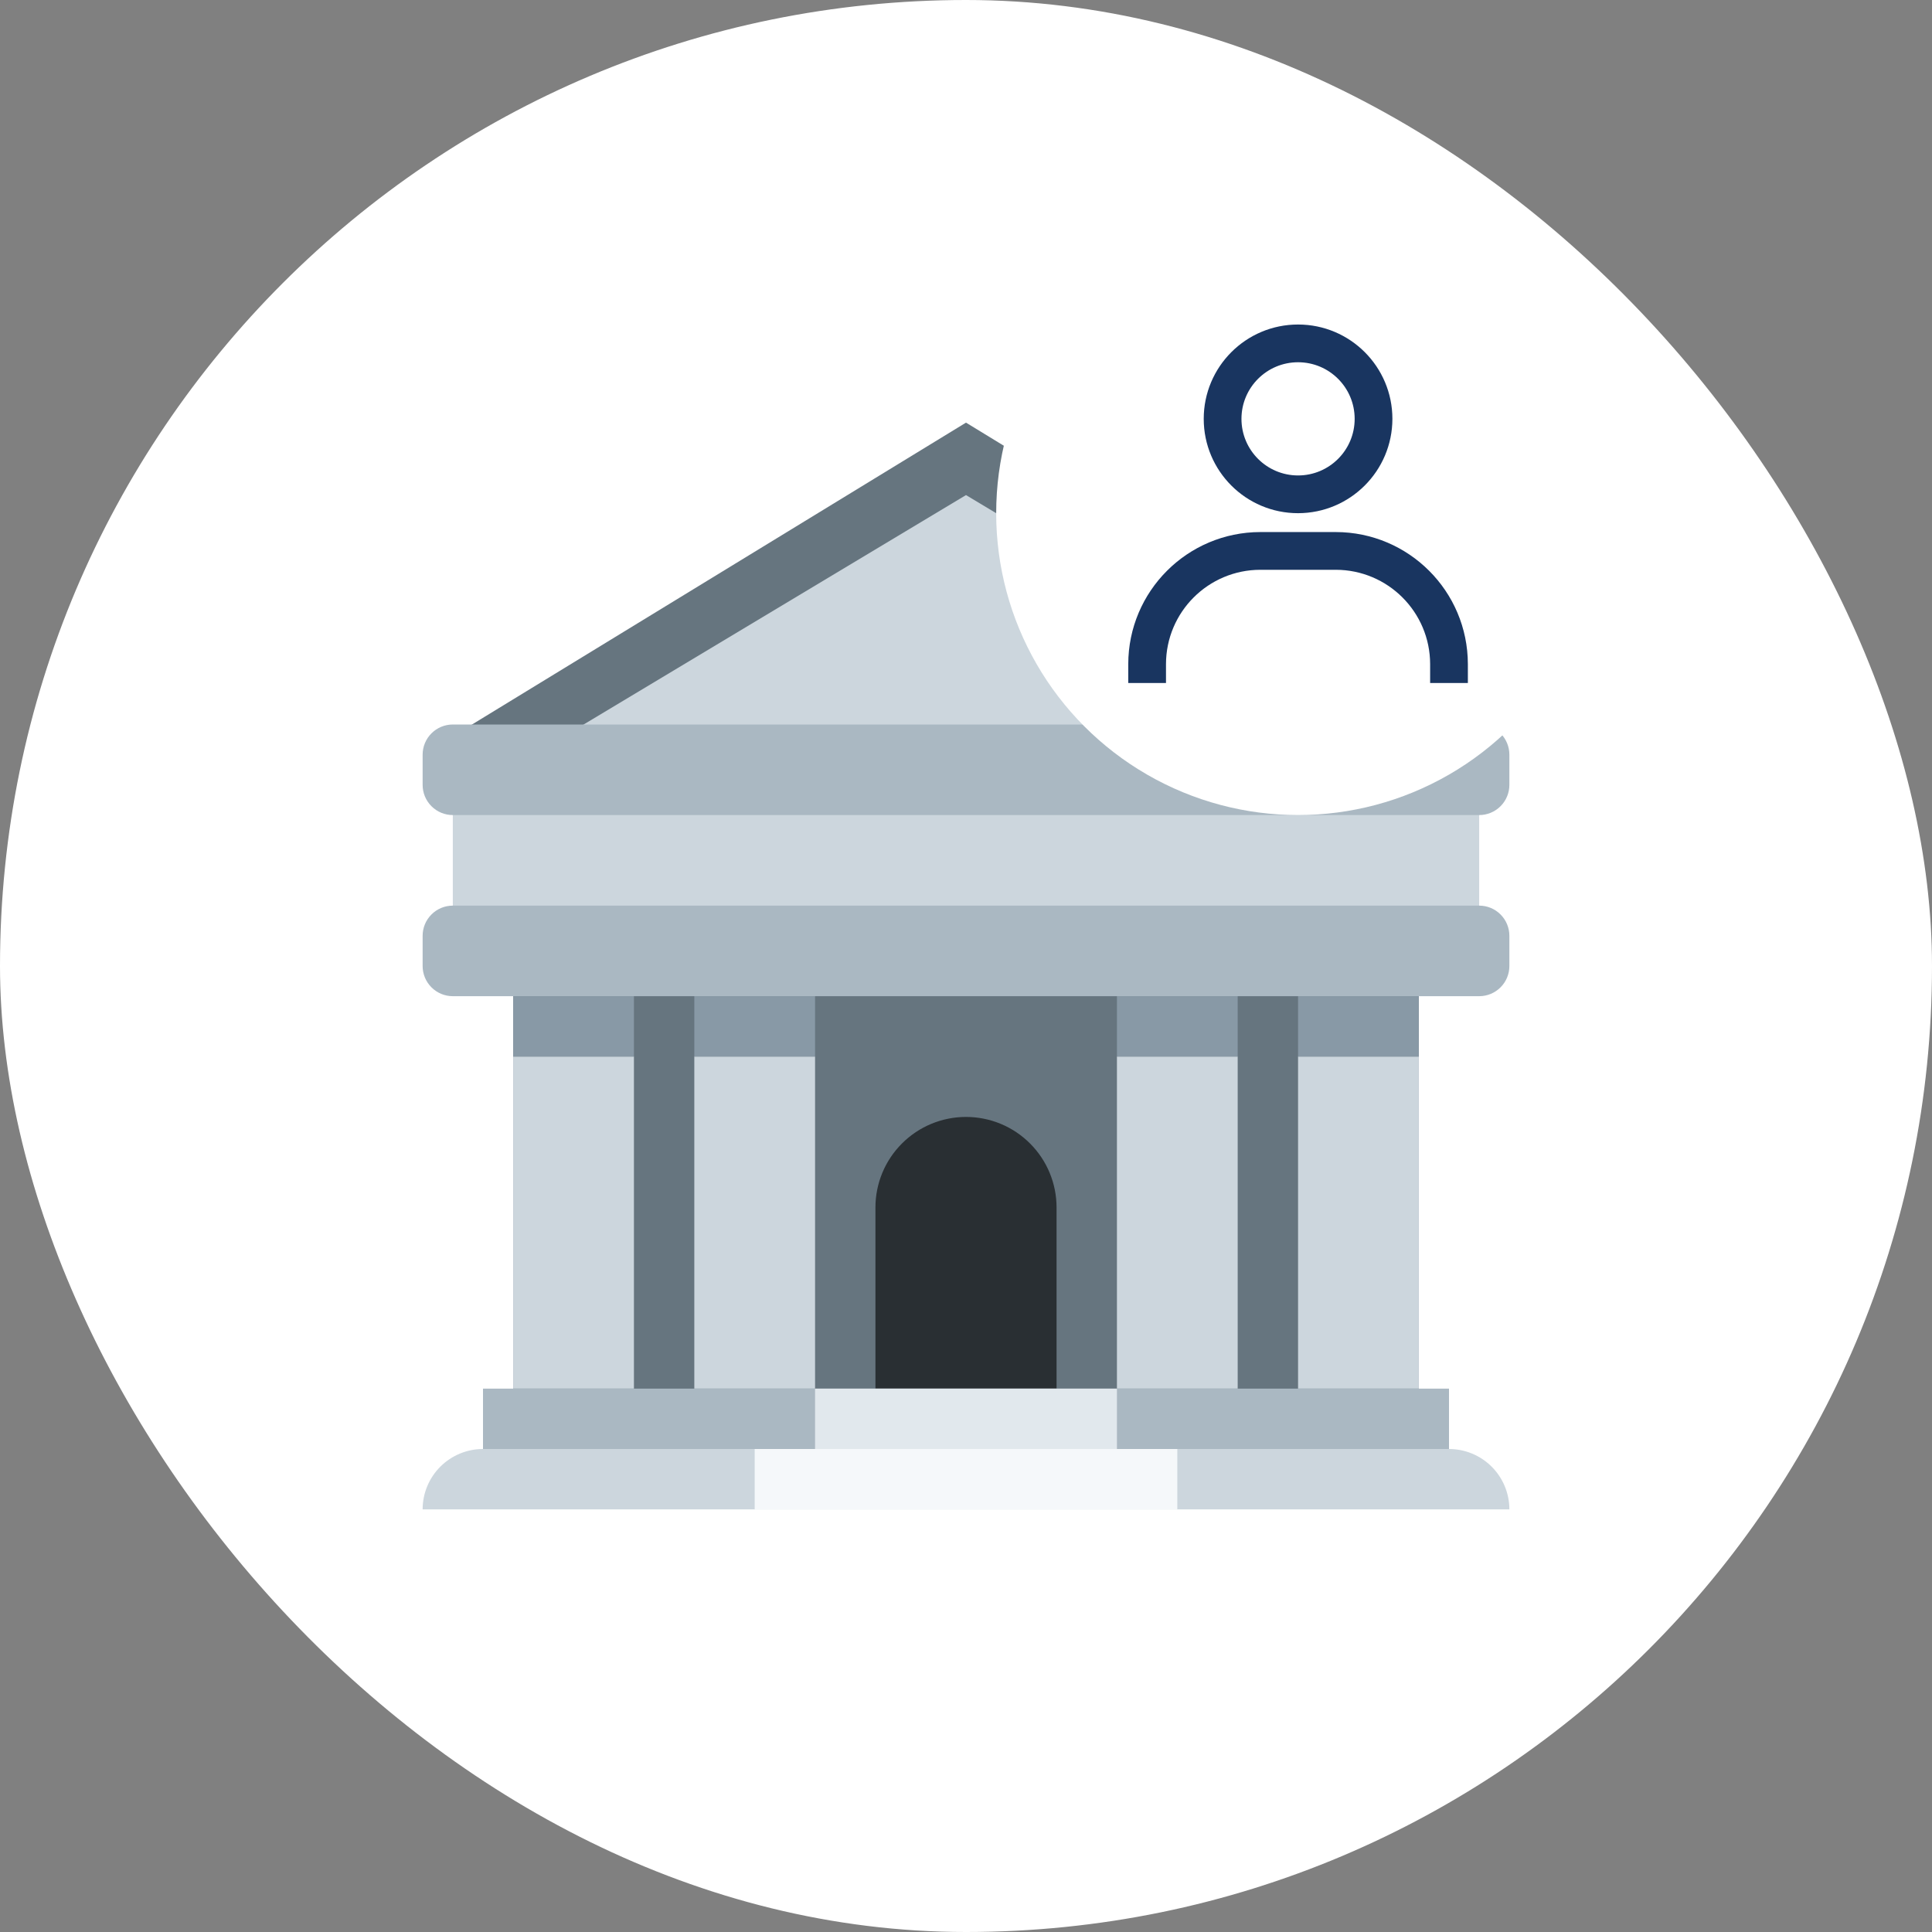
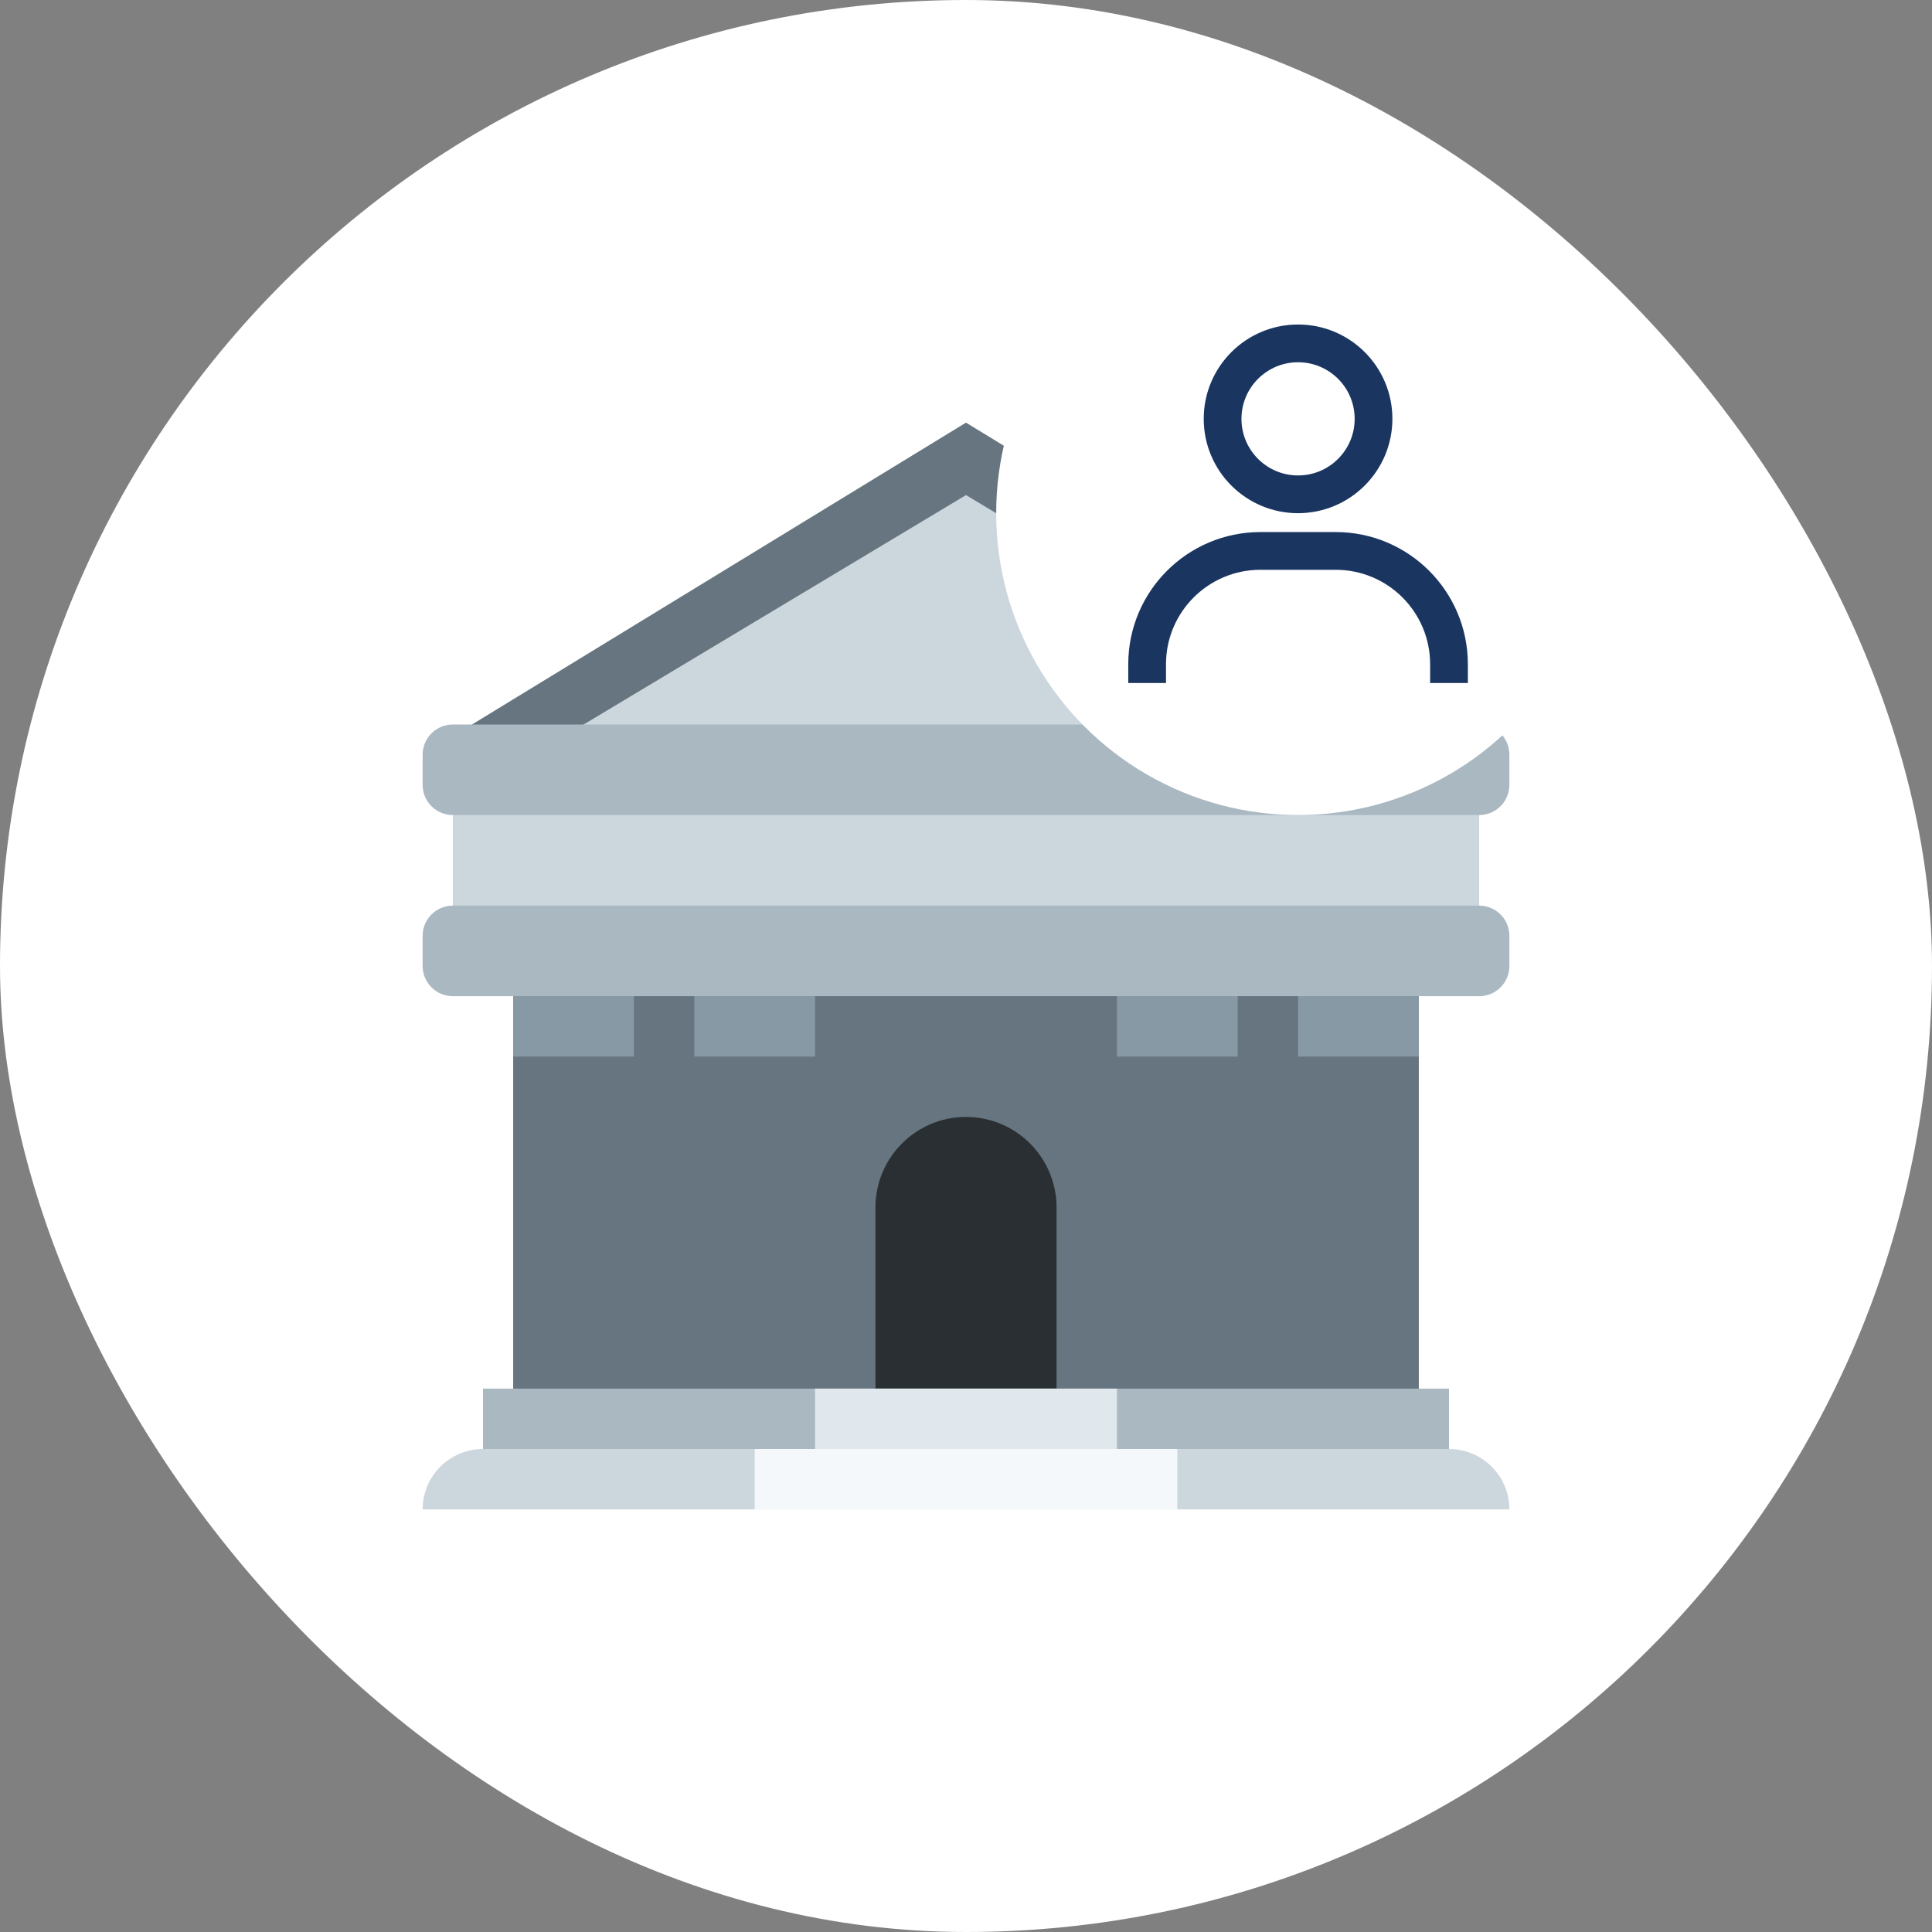
<svg xmlns="http://www.w3.org/2000/svg" width="64" height="64" viewBox="0 0 64 64" fill="none">
  <rect x="0" y="0" width="64" height="64" fill="#808080" stroke="none" />
  <rect width="64" height="64" rx="32" fill="white" />
  <g clip-path="url(#clip0_6040_12817)">
    <path d="M17 30H47V48H17V30Z" fill="#66757F" />
    <path d="M16 48H48C48.53 48 49.039 48.211 49.414 48.586C49.789 48.961 50 49.47 50 50H14C14 49.47 14.211 48.961 14.586 48.586C14.961 48.211 15.47 48 16 48Z" fill="#CCD6DD" />
    <path d="M32 37C31.204 37 30.441 37.316 29.879 37.879C29.316 38.441 29 39.204 29 40V46H35V40C35 39.204 34.684 38.441 34.121 37.879C33.559 37.316 32.796 37 32 37Z" fill="#292F33" />
-     <path d="M17 35H21V46H17V35ZM23 35H27V46H23V35ZM43 35H47V46H43V35ZM37 35H41V46H37V35Z" fill="#CCD6DD" />
    <path d="M16 46H48V48H16V46Z" fill="#AAB8C2" />
    <path d="M50 25L32 14L14 25H50Z" fill="#66757F" />
    <path d="M32 16.4L16 26V30H48V26L32 16.4Z" fill="#CCD6DD" />
    <path d="M17 33H21V35H17V33ZM23 33H27V35H23V33ZM37 33H41V35H37V33ZM43 33H47V35H43V33Z" fill="#8899A6" />
    <path d="M15 26H49V31H15V26Z" fill="#CCD6DD" />
    <path d="M50 26C50 26.265 49.895 26.52 49.707 26.707C49.52 26.895 49.265 27 49 27H15C14.735 27 14.48 26.895 14.293 26.707C14.105 26.52 14 26.265 14 26V25C14 24.735 14.105 24.48 14.293 24.293C14.48 24.105 14.735 24 15 24H49C49.265 24 49.52 24.105 49.707 24.293C49.895 24.48 50 24.735 50 25V26ZM50 32C50 32.265 49.895 32.52 49.707 32.707C49.52 32.895 49.265 33 49 33H15C14.735 33 14.48 32.895 14.293 32.707C14.105 32.52 14 32.265 14 32V31C14 30.735 14.105 30.48 14.293 30.293C14.48 30.105 14.735 30 15 30H49C49.265 30 49.52 30.105 49.707 30.293C49.895 30.48 50 30.735 50 31V32Z" fill="#AAB8C2" />
    <path d="M27 46H37V48H27V46Z" fill="#E1E8ED" />
    <path d="M25 48H39V50H25V48Z" fill="#F5F8FA" />
  </g>
  <circle cx="43" cy="17" r="10" fill="white" />
  <path d="M38.625 22.625H37.375V22C37.378 19.585 39.335 17.628 41.75 17.625H44.25C46.665 17.628 48.622 19.585 48.625 22V22.625H47.375V22C47.373 20.275 45.975 18.877 44.25 18.875H41.75C40.025 18.877 38.627 20.275 38.625 22V22.625ZM43 17C41.274 17 39.875 15.601 39.875 13.875C39.875 12.149 41.274 10.75 43 10.75C44.726 10.75 46.125 12.149 46.125 13.875C46.123 15.6 44.725 16.998 43 17ZM43 12C41.965 12 41.125 12.839 41.125 13.875C41.125 14.911 41.965 15.75 43 15.75C44.035 15.75 44.875 14.911 44.875 13.875C44.875 12.839 44.035 12 43 12Z" fill="#193560" />
  <defs>
    <clipPath id="clip0_6040_12817">
      <rect width="36" height="36" fill="white" transform="translate(14 14)" />
    </clipPath>
  </defs>
</svg>